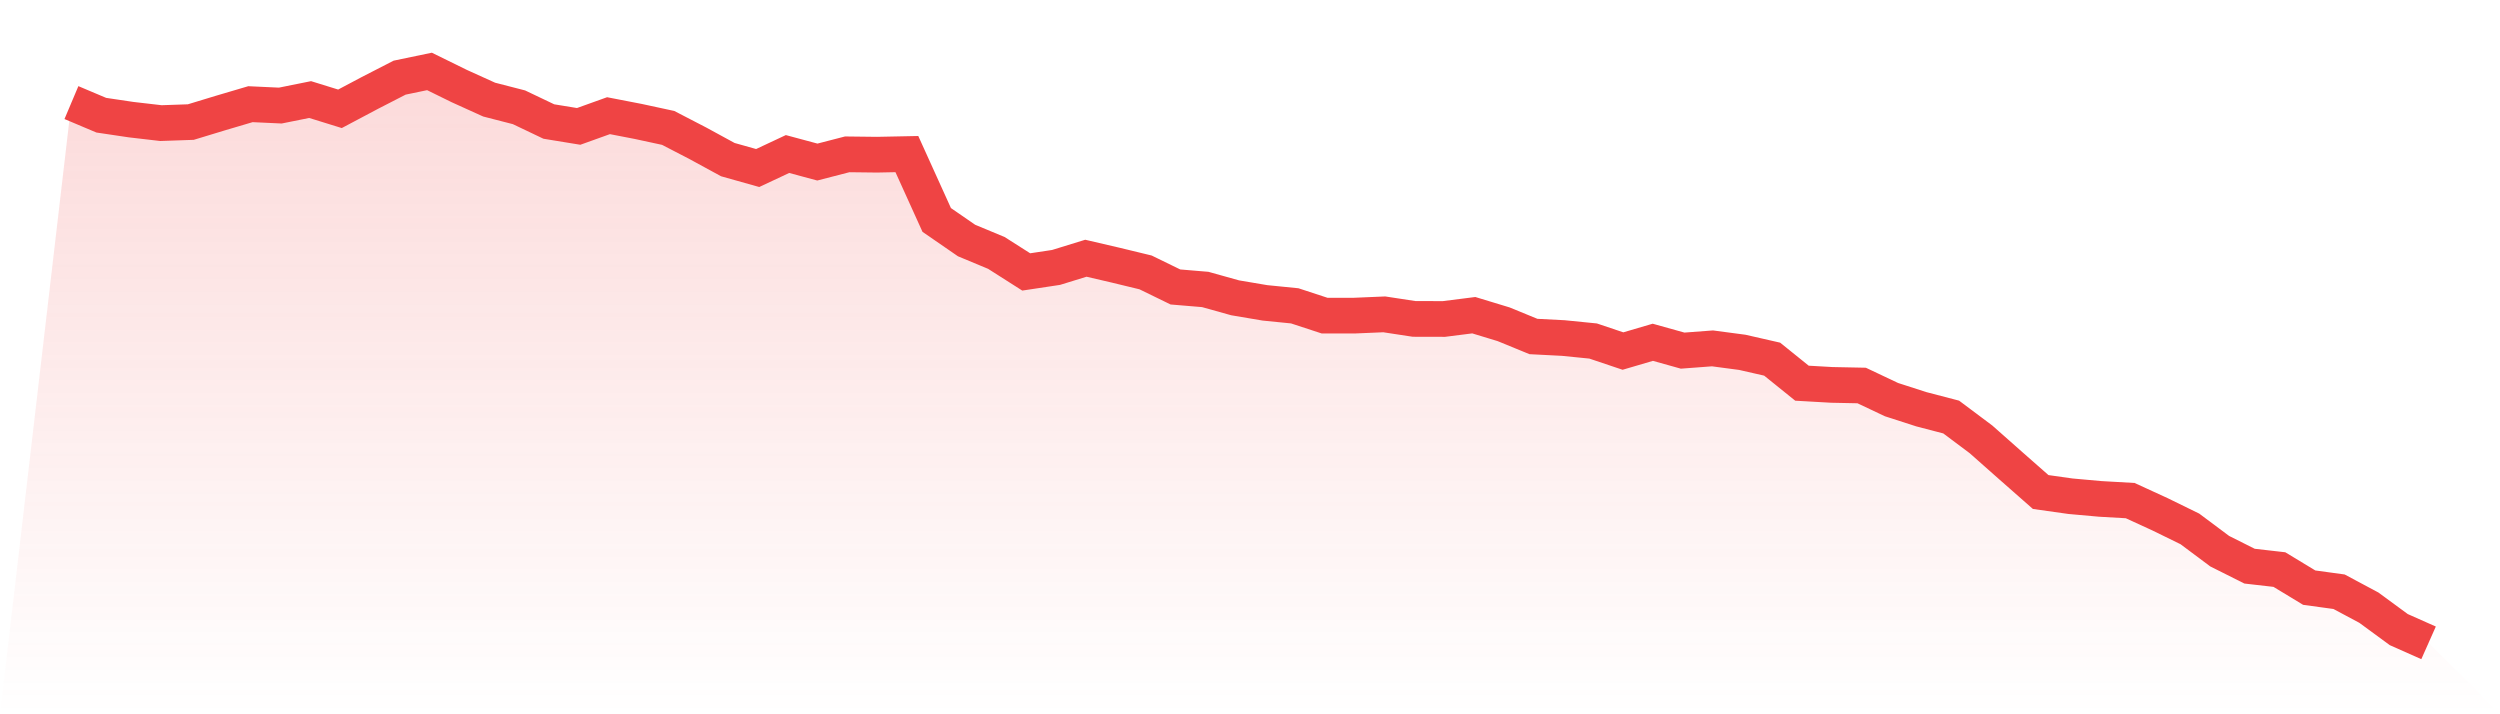
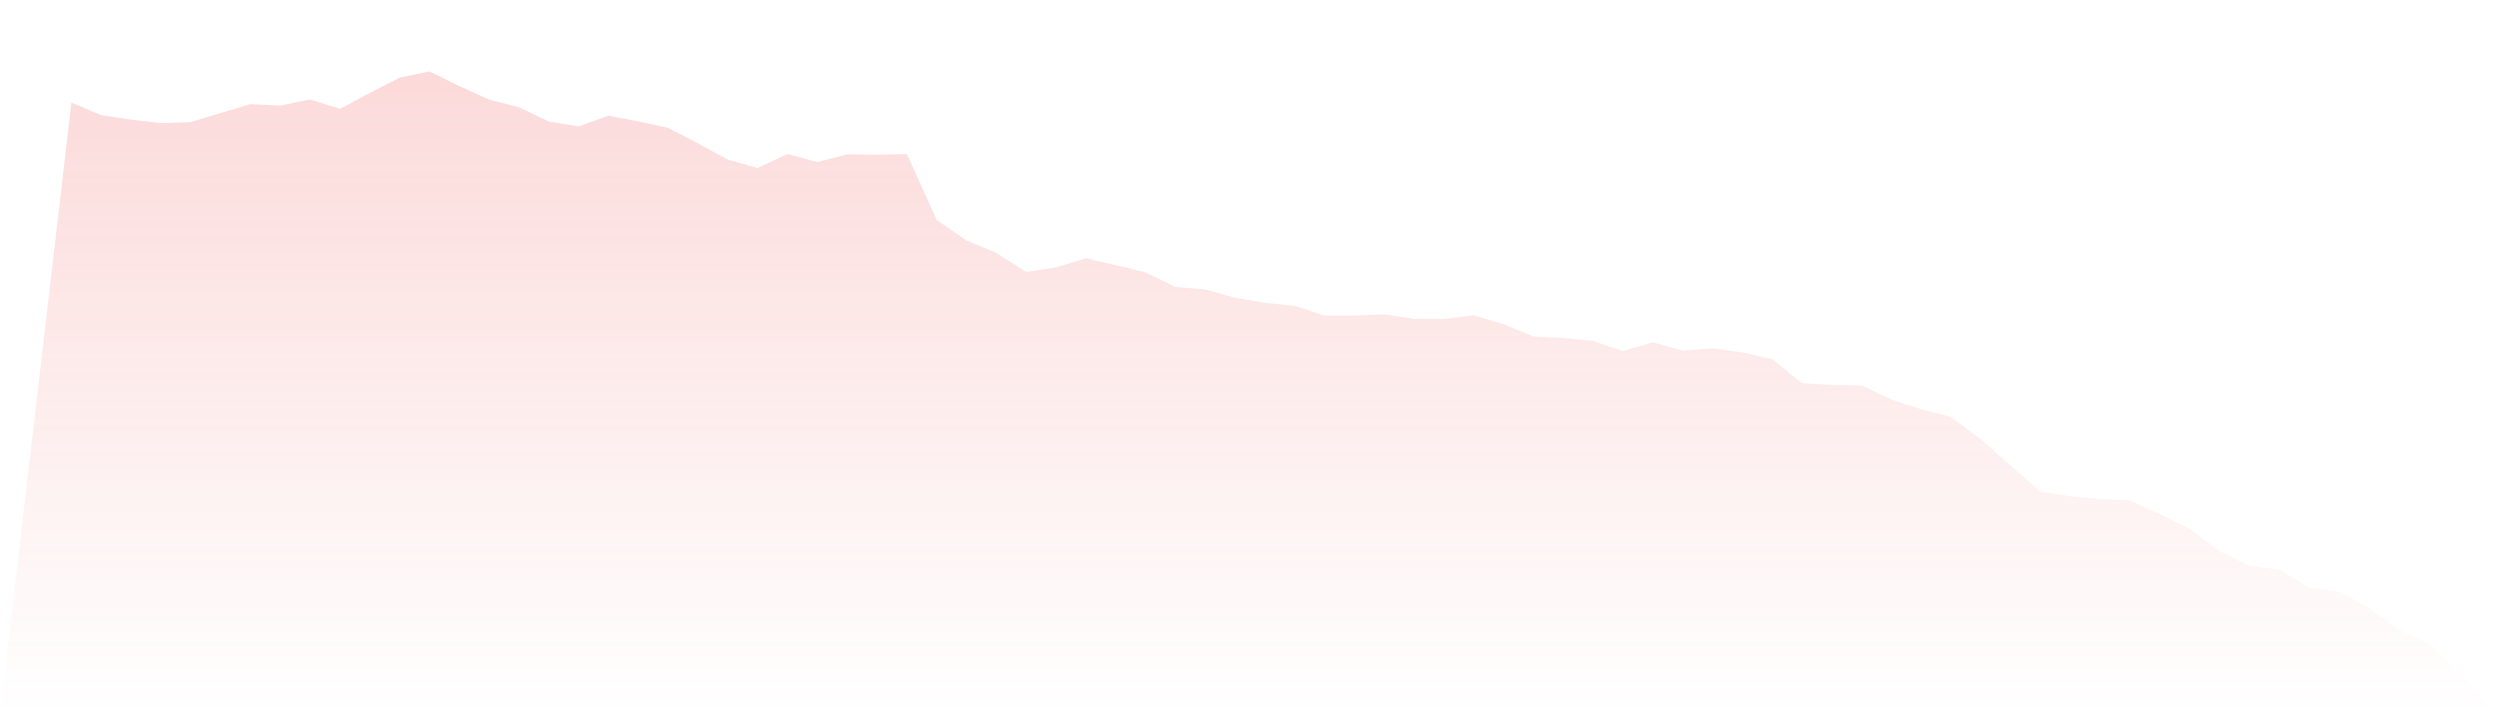
<svg xmlns="http://www.w3.org/2000/svg" viewBox="0 0 140 40">
  <defs>
    <linearGradient id="gradient" x1="0" x2="0" y1="0" y2="1">
      <stop offset="0%" stop-color="#ef4444" stop-opacity="0.2" />
      <stop offset="100%" stop-color="#ef4444" stop-opacity="0" />
    </linearGradient>
  </defs>
  <path d="M4,5.745 L4,5.745 L5.671,6.451 L7.342,6.7 L9.013,6.894 L10.684,6.836 L12.354,6.328 L14.025,5.834 L15.696,5.912 L17.367,5.575 L19.038,6.093 L20.709,5.207 L22.38,4.348 L24.051,4 L25.722,4.821 L27.392,5.578 L29.063,6.008 L30.734,6.805 L32.405,7.078 L34.076,6.478 L35.747,6.802 L37.418,7.163 L39.089,8.029 L40.759,8.939 L42.43,9.409 L44.101,8.625 L45.772,9.075 L47.443,8.643 L49.114,8.663 L50.785,8.629 L52.456,12.317 L54.127,13.469 L55.797,14.164 L57.468,15.228 L59.139,14.976 L60.81,14.461 L62.481,14.85 L64.152,15.255 L65.823,16.07 L67.494,16.21 L69.165,16.677 L70.835,16.96 L72.506,17.127 L74.177,17.675 L75.848,17.675 L77.519,17.604 L79.19,17.859 L80.861,17.863 L82.532,17.651 L84.203,18.159 L85.873,18.844 L87.544,18.93 L89.215,19.097 L90.886,19.659 L92.557,19.168 L94.228,19.635 L95.899,19.509 L97.57,19.731 L99.24,20.112 L100.911,21.459 L102.582,21.554 L104.253,21.588 L105.924,22.379 L107.595,22.918 L109.266,23.354 L110.937,24.605 L112.608,26.084 L114.278,27.553 L115.949,27.789 L117.62,27.939 L119.291,28.034 L120.962,28.801 L122.633,29.619 L124.304,30.867 L125.975,31.705 L127.646,31.896 L129.316,32.908 L130.987,33.137 L132.658,34.03 L134.329,35.257 L136,36 L140,40 L0,40 z" fill="url(#gradient)" />
-   <path d="M4,5.745 L4,5.745 L5.671,6.451 L7.342,6.7 L9.013,6.894 L10.684,6.836 L12.354,6.328 L14.025,5.834 L15.696,5.912 L17.367,5.575 L19.038,6.093 L20.709,5.207 L22.38,4.348 L24.051,4 L25.722,4.821 L27.392,5.578 L29.063,6.008 L30.734,6.805 L32.405,7.078 L34.076,6.478 L35.747,6.802 L37.418,7.163 L39.089,8.029 L40.759,8.939 L42.43,9.409 L44.101,8.625 L45.772,9.075 L47.443,8.643 L49.114,8.663 L50.785,8.629 L52.456,12.317 L54.127,13.469 L55.797,14.164 L57.468,15.228 L59.139,14.976 L60.81,14.461 L62.481,14.85 L64.152,15.255 L65.823,16.07 L67.494,16.21 L69.165,16.677 L70.835,16.96 L72.506,17.127 L74.177,17.675 L75.848,17.675 L77.519,17.604 L79.19,17.859 L80.861,17.863 L82.532,17.651 L84.203,18.159 L85.873,18.844 L87.544,18.93 L89.215,19.097 L90.886,19.659 L92.557,19.168 L94.228,19.635 L95.899,19.509 L97.57,19.731 L99.24,20.112 L100.911,21.459 L102.582,21.554 L104.253,21.588 L105.924,22.379 L107.595,22.918 L109.266,23.354 L110.937,24.605 L112.608,26.084 L114.278,27.553 L115.949,27.789 L117.62,27.939 L119.291,28.034 L120.962,28.801 L122.633,29.619 L124.304,30.867 L125.975,31.705 L127.646,31.896 L129.316,32.908 L130.987,33.137 L132.658,34.03 L134.329,35.257 L136,36" fill="none" stroke="#ef4444" stroke-width="2" />
</svg>